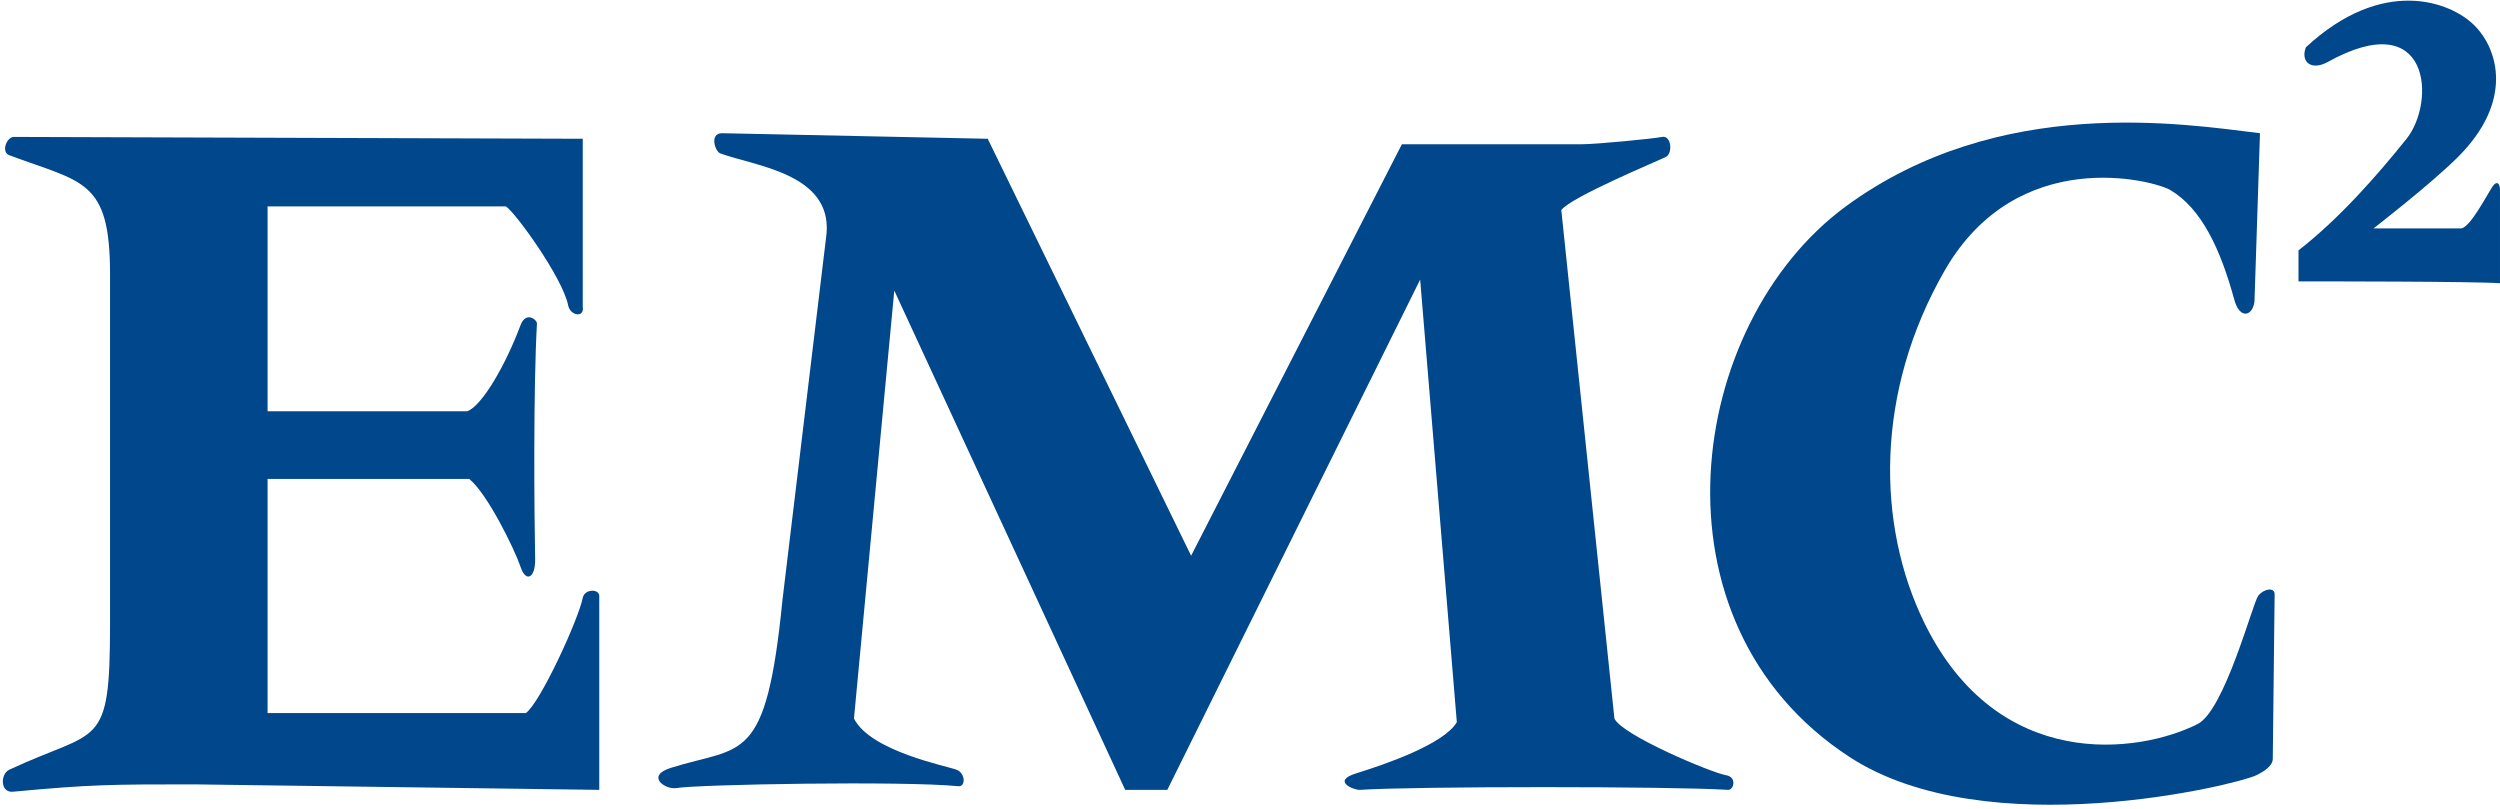
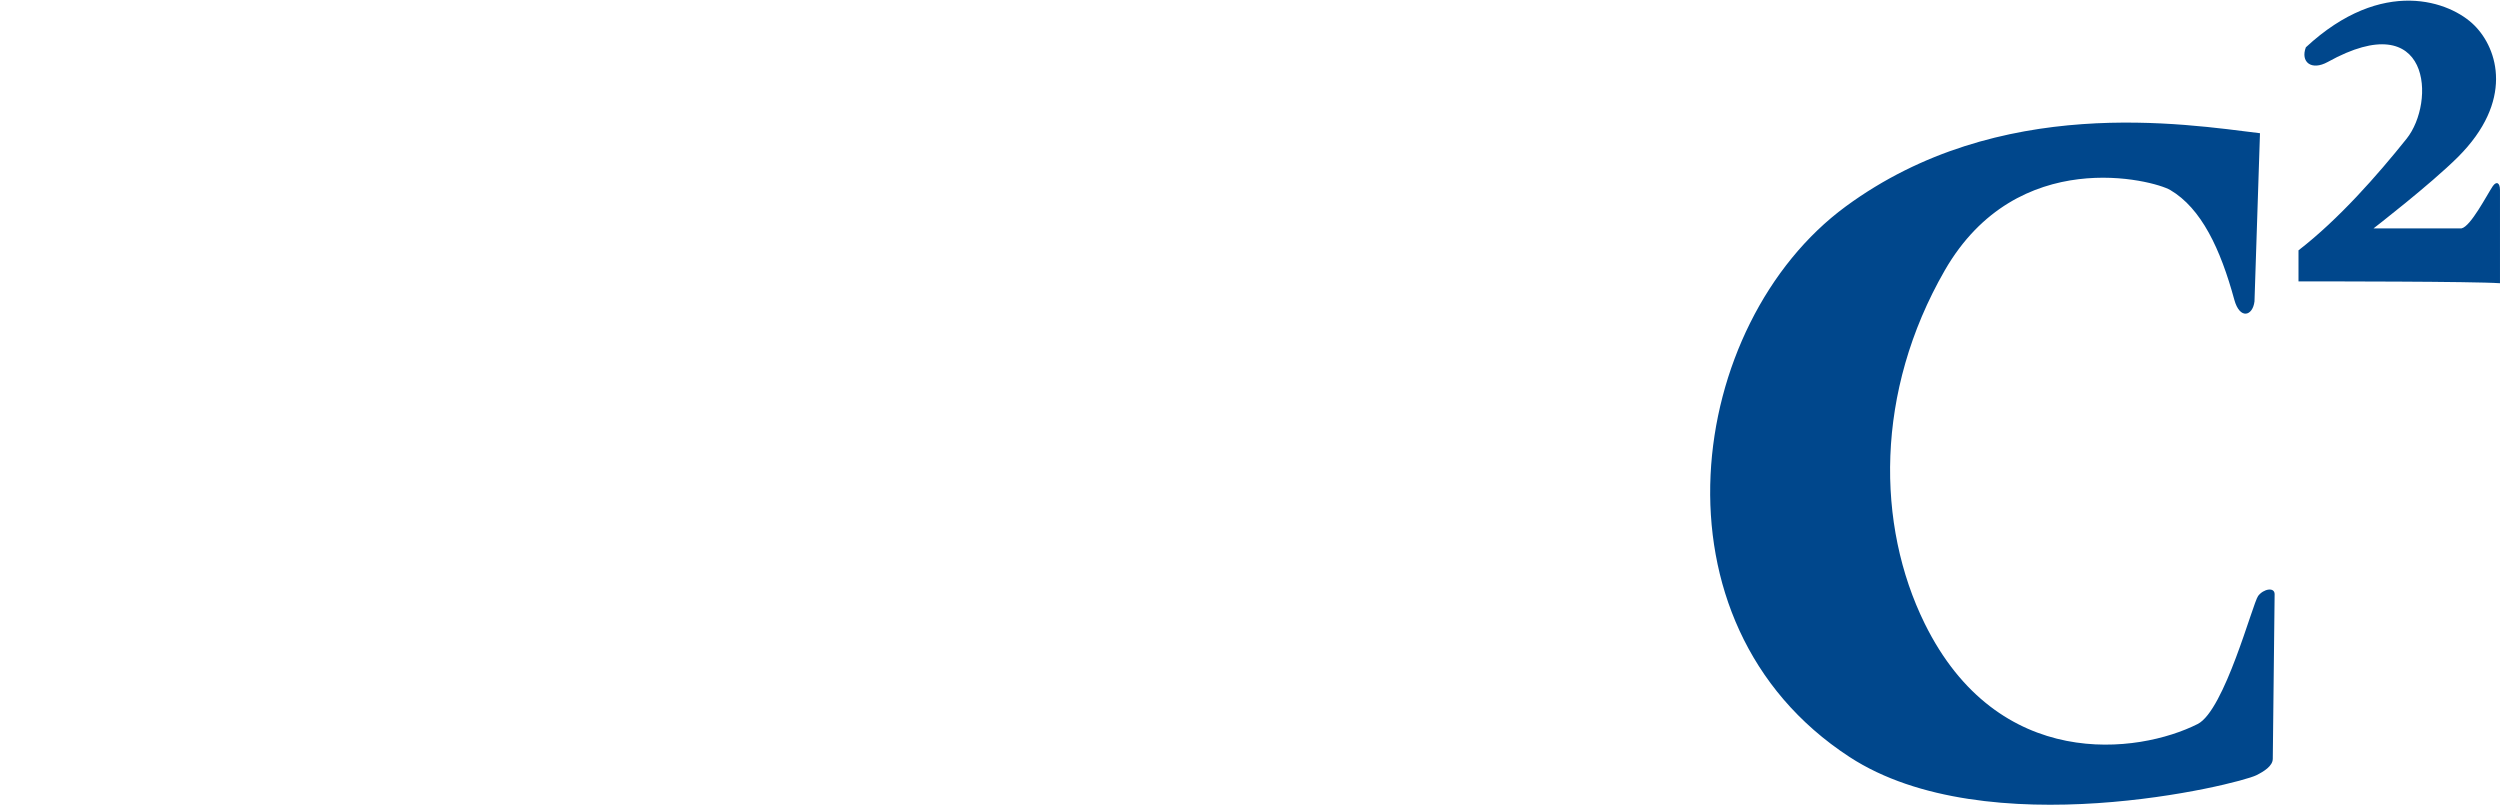
<svg xmlns="http://www.w3.org/2000/svg" width="541" height="175" viewBox="0 0 541 175" fill="none">
-   <path d="M2.796 29.628L126.109 30.029V66.432C126.51 68.809 123.404 68.395 122.938 66.044C121.747 60.102 111.458 45.853 109.465 44.665H57.904V89H101.118C104.301 87.811 109.362 79.118 112.636 70.385C113.814 67.233 116.234 69.209 116.195 70.01C115.406 84.246 115.6 110.341 115.807 121.05C115.869 125.041 113.814 126.204 112.636 122.639C111.458 119.086 105.492 106.814 101.532 103.636H57.904V154.301H113.814C116.985 151.937 125.177 134.045 126.109 129.369C126.51 127.392 129.681 127.392 129.681 128.968V170.926L42.049 169.738C24.215 169.738 19.84 169.738 2.796 171.327C7.68304e-05 171.585 0.065 167.49 1.993 166.573C21.419 157.479 23.814 162.607 23.814 134.911V59.314C23.814 38.736 17.886 39.536 1.993 33.581C0.337 32.961 1.217 30.029 2.796 29.628ZM156.251 28.827L213.741 30.029L257.757 120.262L303.366 31.217H342.231C345.402 31.217 357.71 30.029 359.677 29.628C361.67 29.228 362.058 33.194 360.464 33.982C358.872 34.77 339.834 42.688 337.867 45.466L349.36 155.489C350.951 159.055 370.326 167.219 373.536 167.762C375.93 168.162 375.192 171.004 373.939 170.926C361.67 170.138 306.2 170.138 294.241 170.926C293.051 170.999 288.042 169.053 293.449 167.361C299.791 165.398 312.487 161.031 315.257 156.277L307.323 60.503L252.604 170.926H243.492L193.522 62.88L184.799 155.489C188.371 162.607 205.028 165.785 207.008 166.573C208.975 167.361 208.975 170.306 207.396 170.138C195.503 168.95 151.072 169.738 146.348 170.539C143.954 170.926 139.644 167.917 145.144 166.173C160.675 161.277 165.774 165.785 169.333 129.769L178.859 50.607C180.037 37.547 163.419 35.958 155.861 33.194C154.735 32.78 153.469 28.827 156.251 28.827Z" fill="#00478C" />
  <path d="M487.87 65.244L489.06 28.827C472.779 26.864 432.658 20.276 399.435 44.665C364.983 69.972 355.574 134.678 400.238 163.809C429.966 183.199 484.298 169.738 488.271 167.762C489.85 166.974 491.83 165.785 491.83 164.196C491.83 162.607 492.229 130.157 492.229 128.581C492.229 127.005 489.847 127.393 488.656 128.969C487.479 130.557 481.383 153.758 475.572 156.678C462.785 163.124 432.384 167.206 416.491 134.911C406.033 113.648 405.723 84.827 420.839 58.526C436.577 31.178 466.059 39.02 469.631 41.112C476.361 45.066 480.503 53.837 483.505 64.869C484.696 69.209 487.479 68.421 487.867 65.244M498.987 10.238C515.618 -5.199 530.307 0.343 535.445 5.484C540.609 10.626 544 21.903 531.899 33.982C525.933 39.924 513.638 49.419 513.638 49.419H532.676C534.656 49.018 538.137 42.236 539.418 40.312C540.221 39.136 540.997 39.524 540.997 41.112V61.291C535.445 60.89 502.546 60.89 497.395 60.89V54.173C506.105 47.442 514.44 37.948 520.782 30.029C527.123 22.11 526.088 1.002 503.737 13.403C500.165 15.38 497.783 13.403 498.987 10.238Z" fill="#00478C" />
</svg>